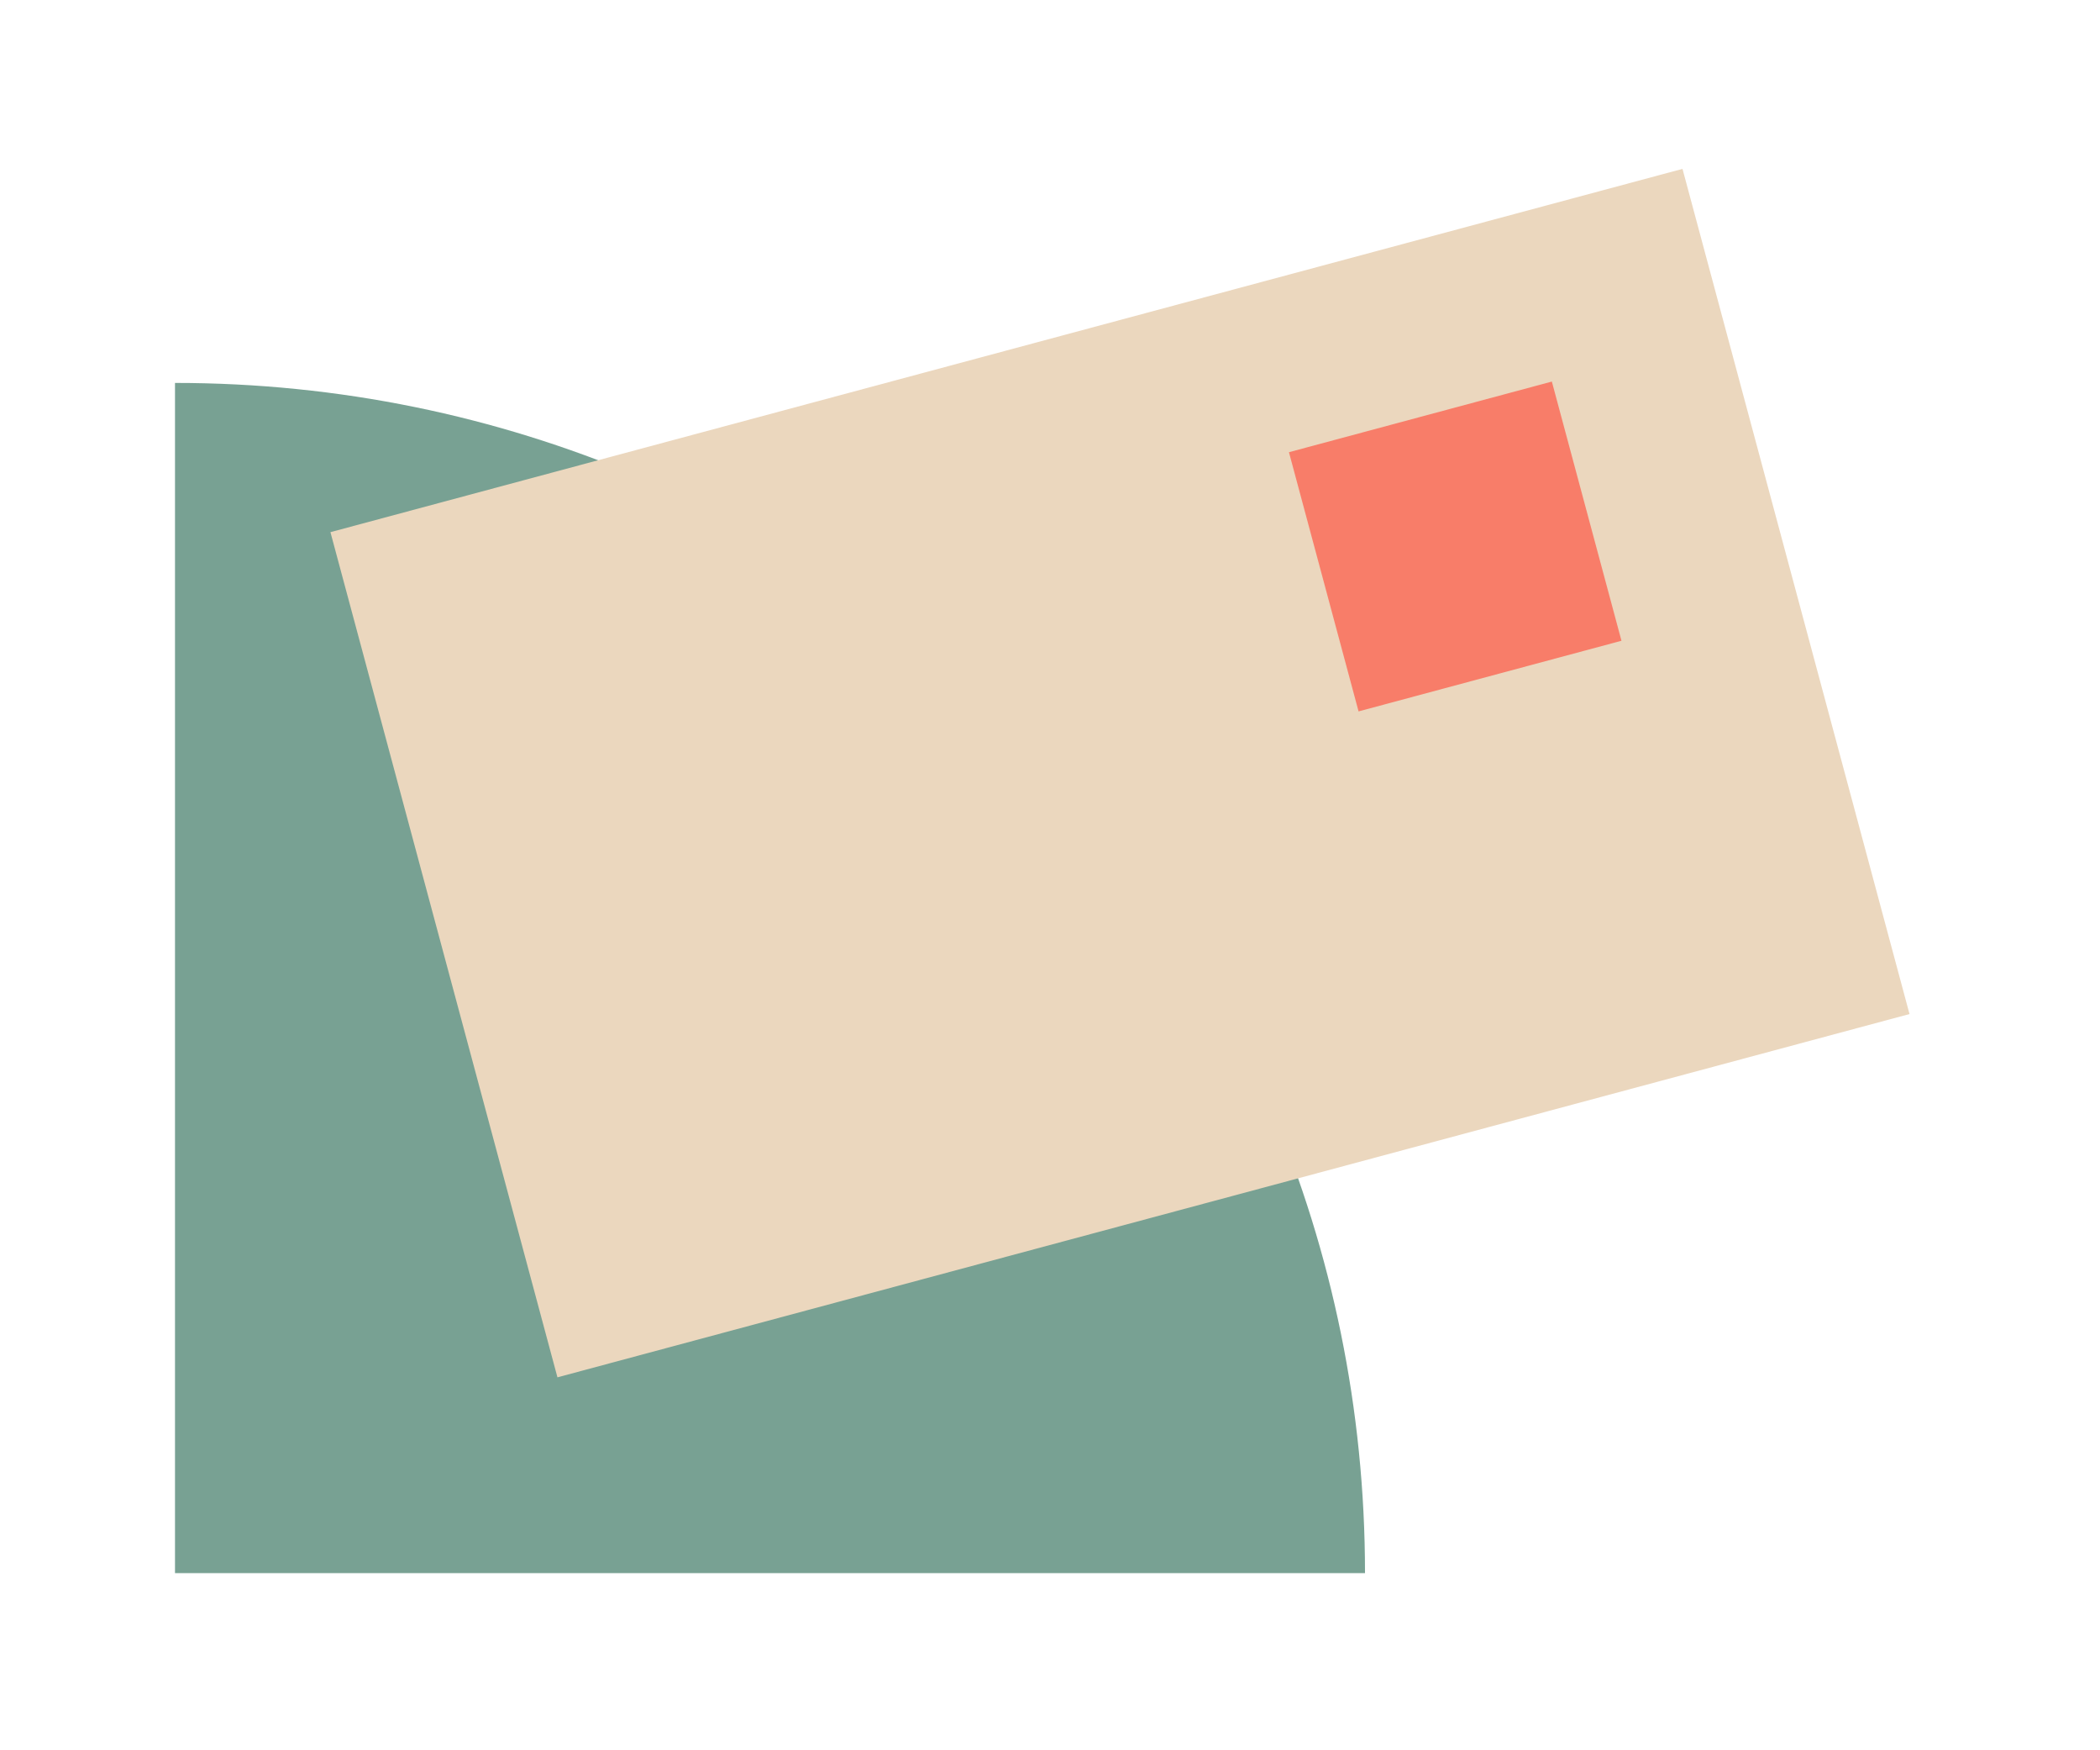
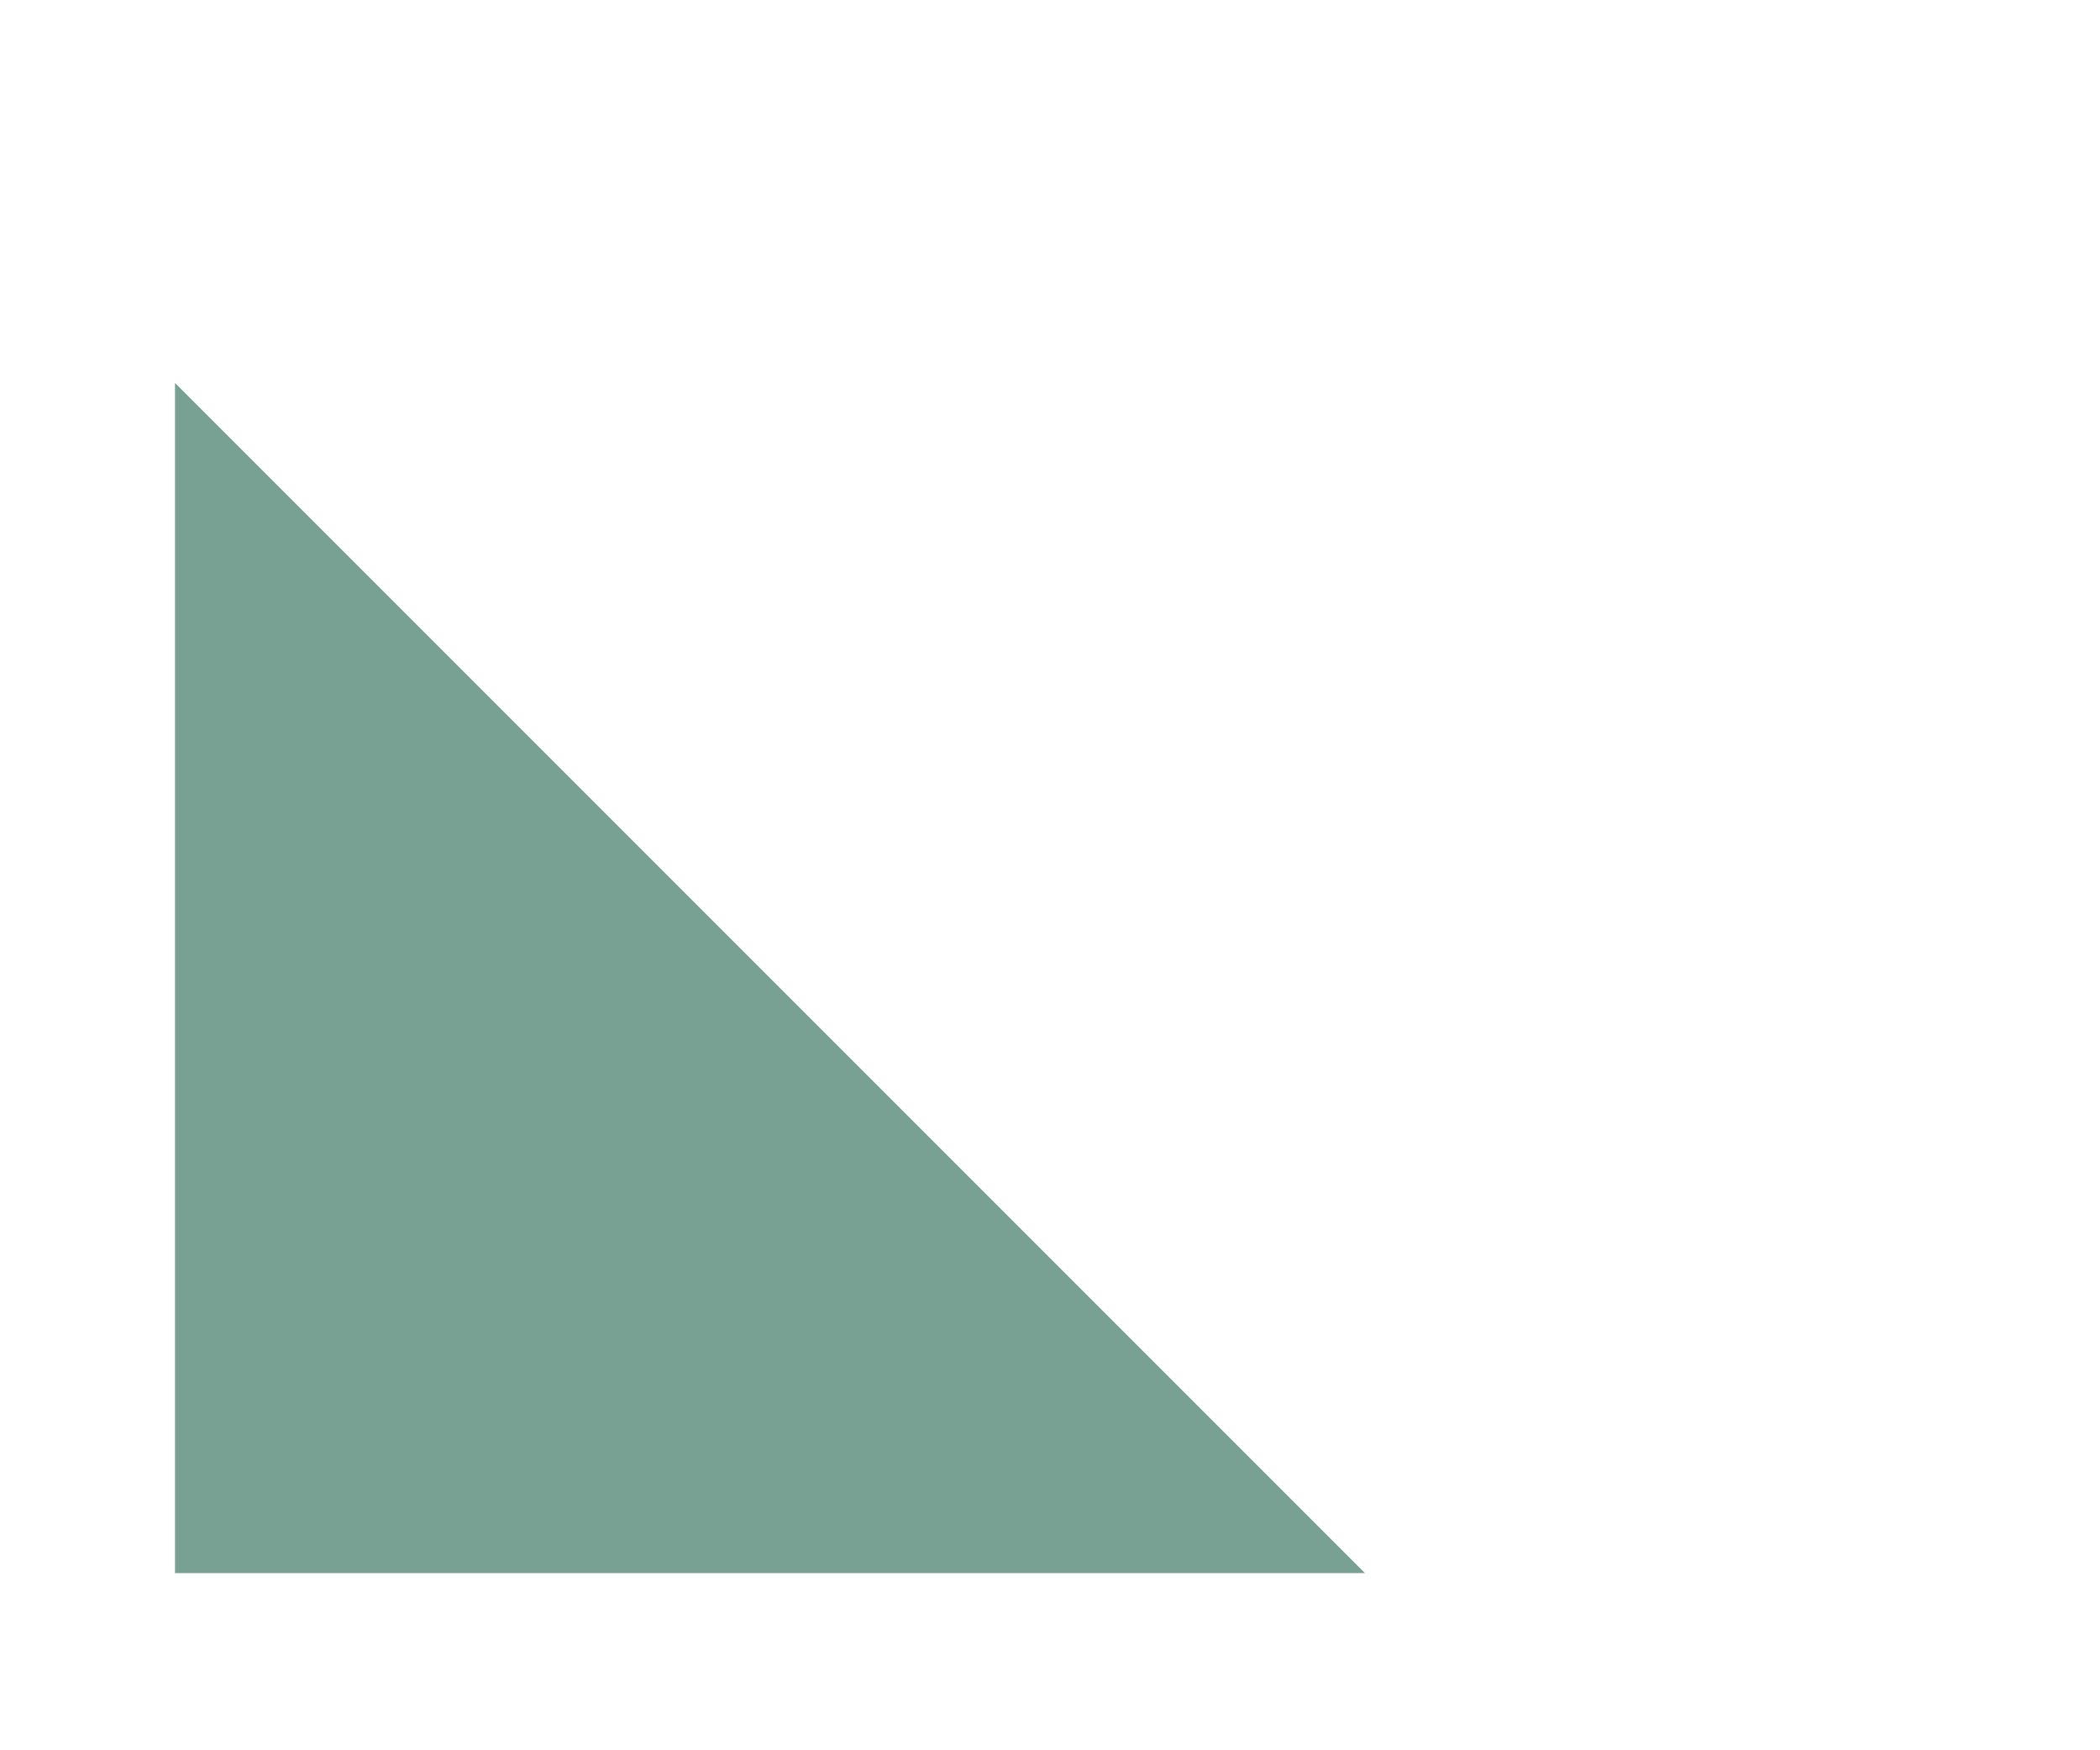
<svg xmlns="http://www.w3.org/2000/svg" width="60" height="50" viewBox="0 0 60 50" fill="none">
  <g filter="url(#filter0_d_1272_315)">
-     <path d="M5 6.115V40.115H39C39 21.323 23.792 6.115 5 6.115Z" fill="#78A193" />
-     <rect x="9.441" y="10.378" width="40" height="25" transform="rotate(-15.037 9.441 10.378)" fill="#EBD7BE" />
-     <rect x="36.827" y="8.094" width="7.778" height="7.667" transform="rotate(-15.037 36.827 8.094)" fill="#F87D69" />
+     <path d="M5 6.115V40.115H39Z" fill="#78A193" />
  </g>
  <defs>
    <filter id="filter0_d_1272_315" x="0.176" y="0" width="59.205" height="49.762" filterUnits="userSpaceOnUse" color-interpolation-filters="sRGB">
      <feFlood flood-opacity="0" result="BackgroundImageFix" />
      <feColorMatrix in="SourceAlpha" type="matrix" values="0 0 0 0 0 0 0 0 0 0 0 0 0 0 0 0 0 0 127 0" result="hardAlpha" />
      <feOffset dy="4.824" />
      <feGaussianBlur stdDeviation="2.412" />
      <feComposite in2="hardAlpha" operator="out" />
      <feColorMatrix type="matrix" values="0 0 0 0 0 0 0 0 0 0 0 0 0 0 0 0 0 0 0.25 0" />
      <feBlend mode="normal" in2="BackgroundImageFix" result="effect1_dropShadow_1272_315" />
      <feBlend mode="normal" in="SourceGraphic" in2="effect1_dropShadow_1272_315" result="shape" />
    </filter>
  </defs>
</svg>